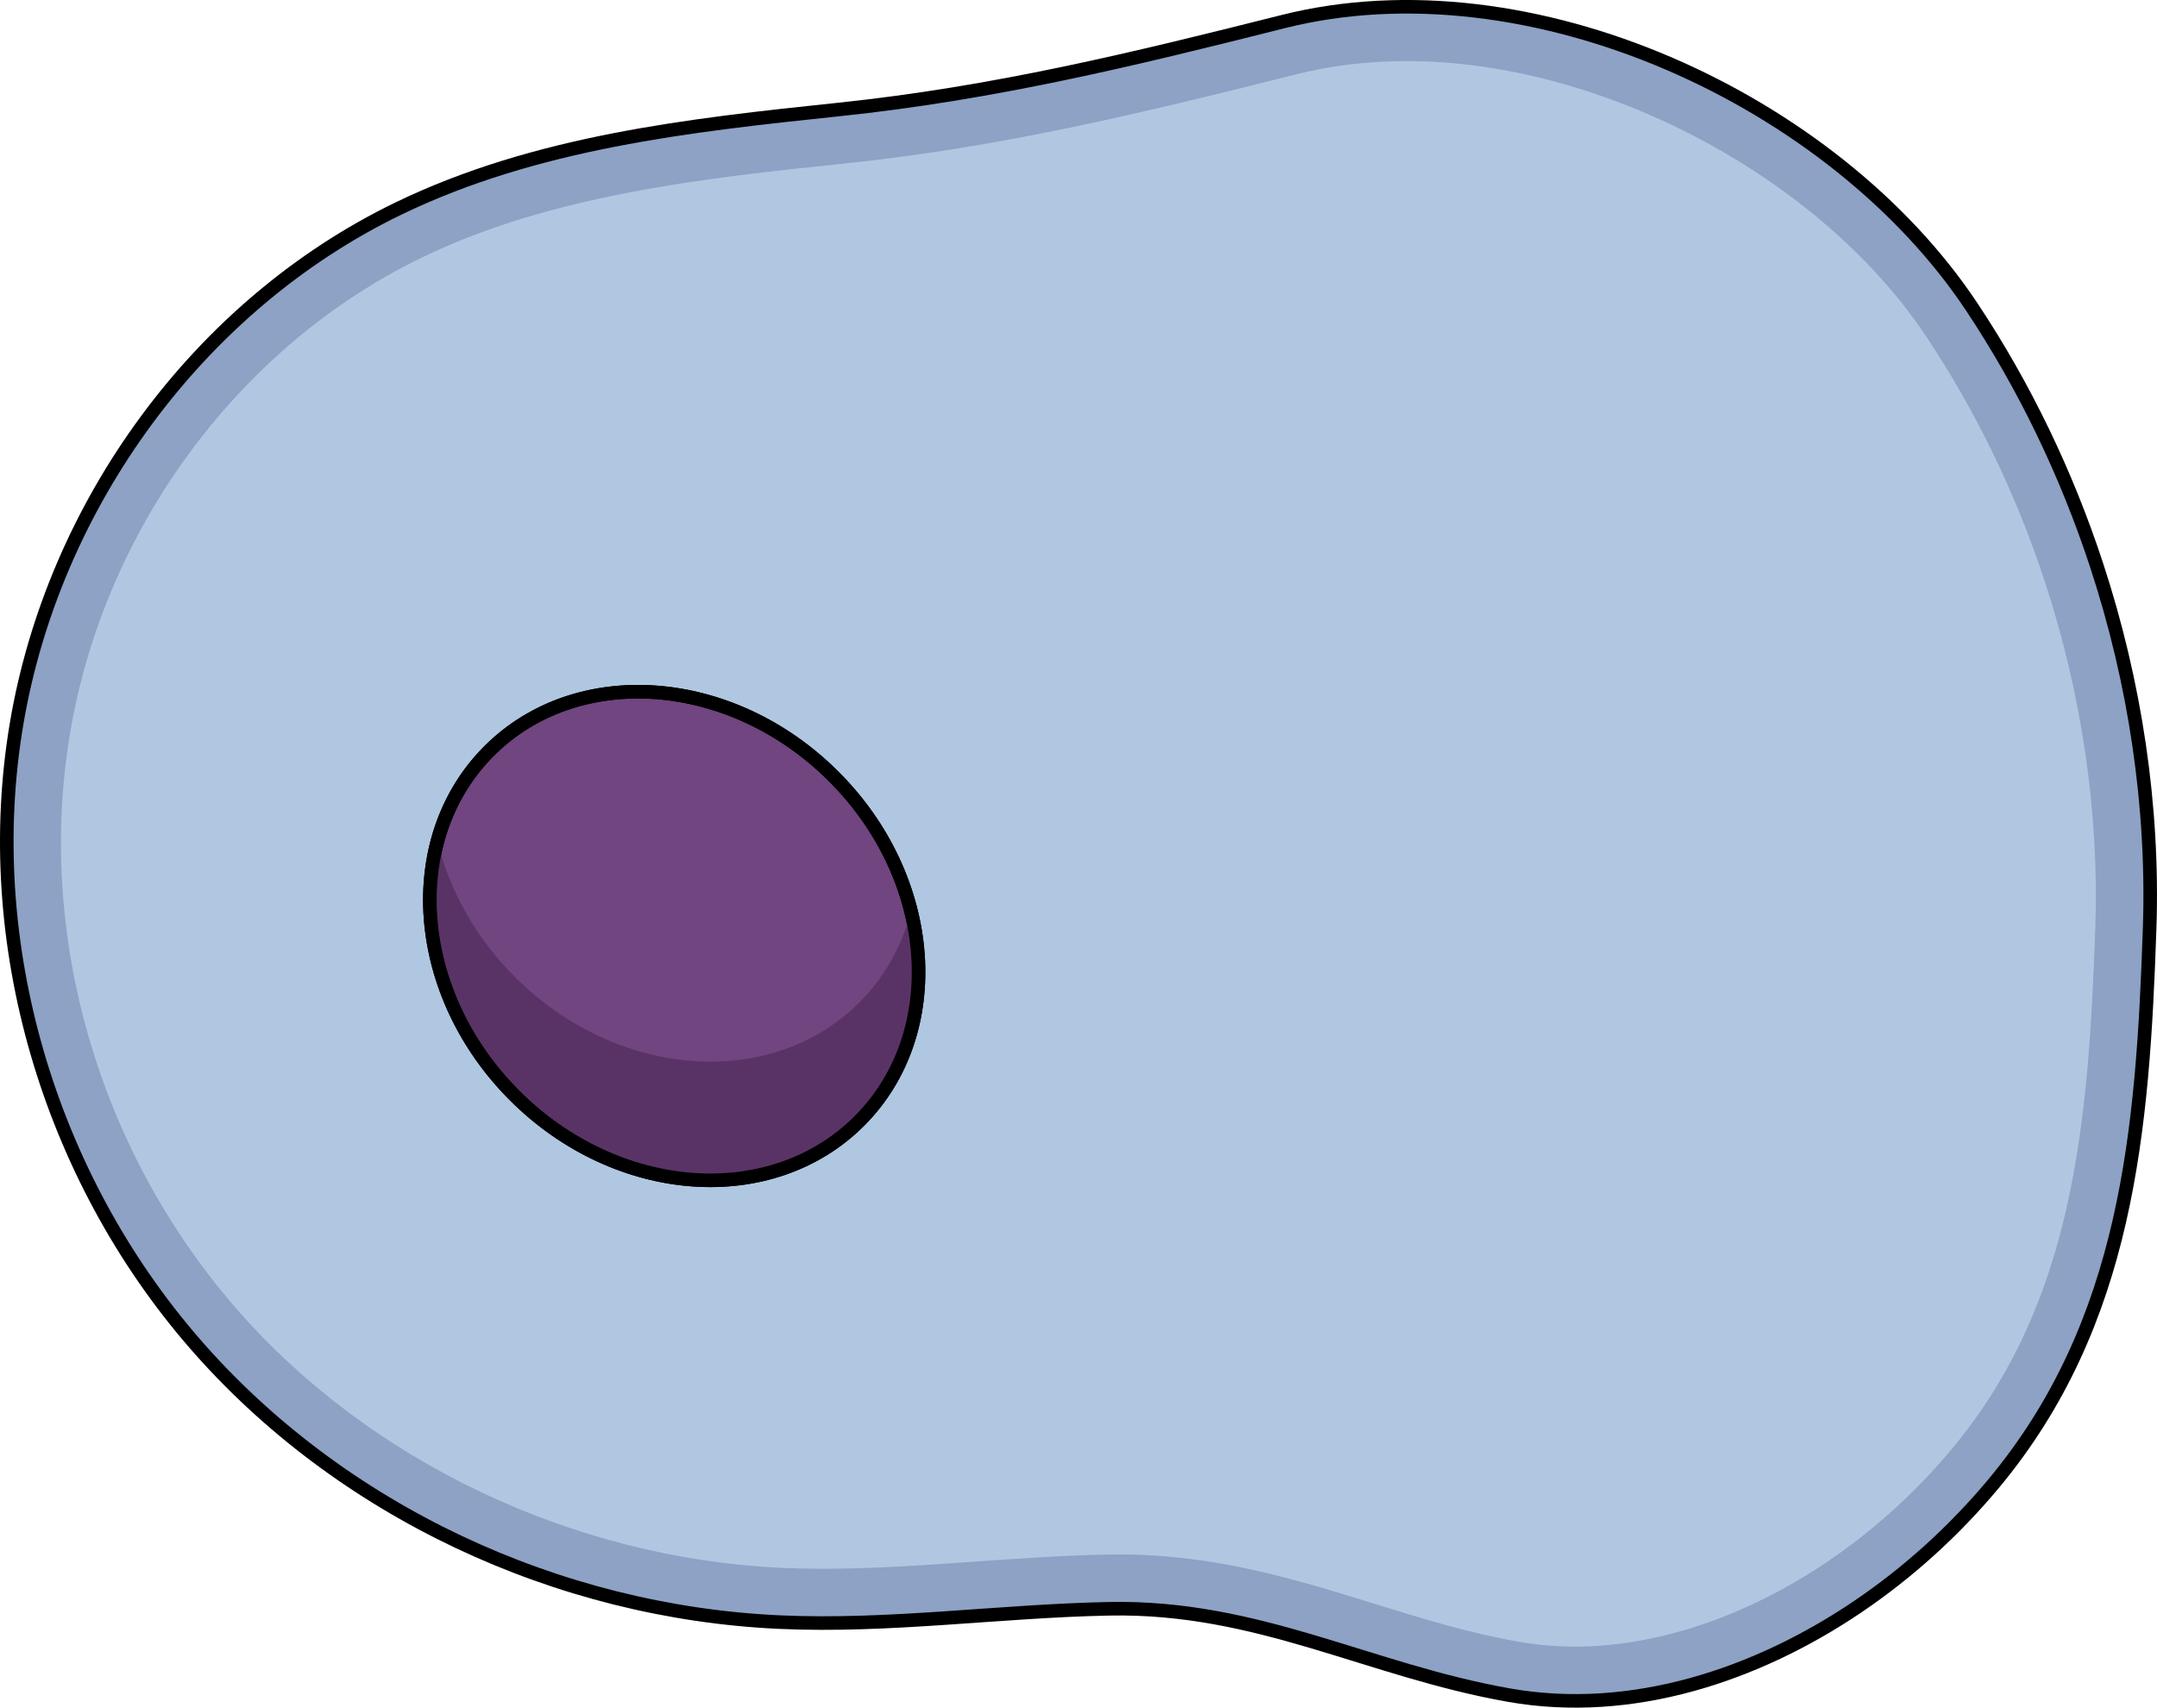
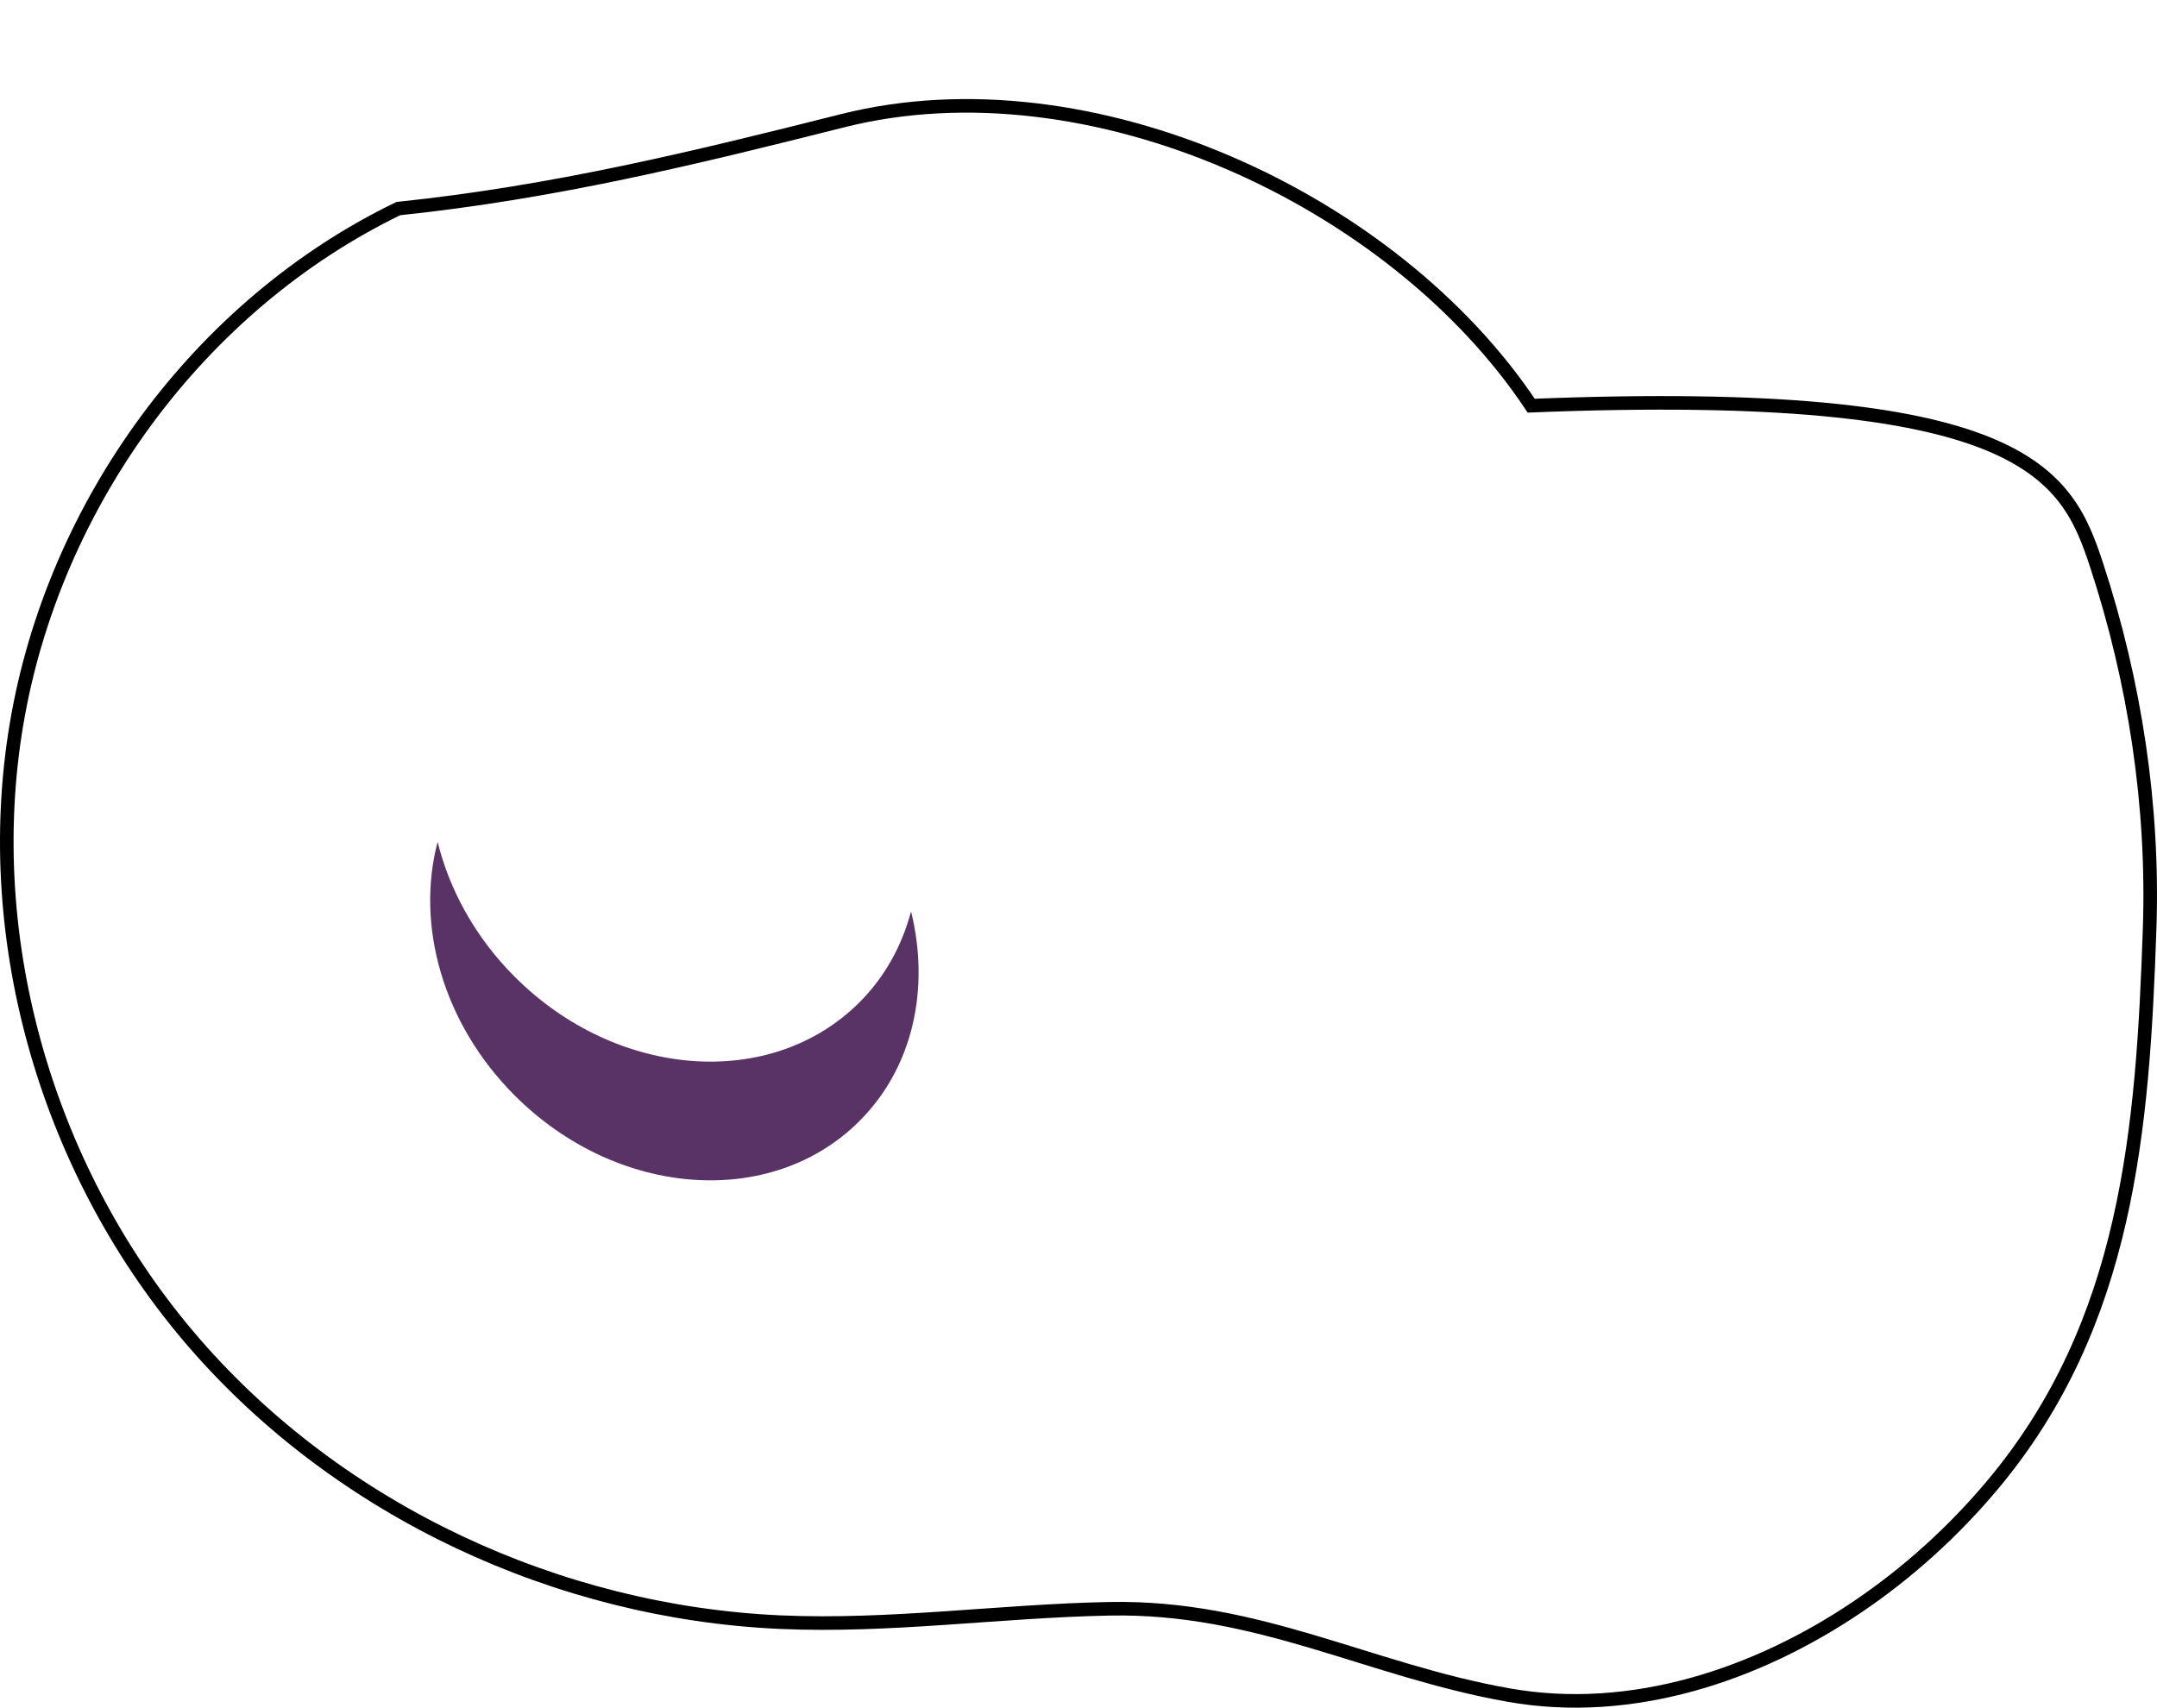
<svg xmlns="http://www.w3.org/2000/svg" version="1.1" id="Layer_1" x="0px" y="0px" width="158.867px" height="125.8px" viewBox="0 0 158.867 125.8" enable-background="new 0 0 158.867 125.8" xml:space="preserve">
  <g>
-     <path fill="#8DA2C4" d="M154.416,41.624c2.839,8.649,4.216,17.792,3.908,26.792c-0.505,14.765-1.596,29.021-11.512,40.904   c-2.89,3.461-6.276,6.534-10.013,9.058c-7.445,5.028-16.626,8.087-25.648,6.499c-10.339-1.82-18.477-6.579-29.453-6.363   c-8.097,0.159-16.175,1.348-24.265,0.983c-16.34-0.737-32.375-8.177-43.096-20.53S-1.501,69.448,1.221,53.32   s13.394-30.829,28.117-37.954C39.45,10.472,50.74,9.224,61.772,8.067c11.459-1.201,21.669-3.688,32.731-6.475   c18.186-4.582,40.592,5.791,50.706,20.994C149.098,28.431,152.202,34.878,154.416,41.624z" />
-     <path fill="none" stroke="#000000" stroke-miterlimit="10" d="M154.416,41.624c2.839,8.649,4.216,17.792,3.908,26.792   c-0.505,14.765-1.596,29.021-11.512,40.904c-2.89,3.461-6.276,6.534-10.013,9.058c-7.445,5.028-16.626,8.087-25.648,6.499   c-10.339-1.82-18.477-6.579-29.453-6.363c-8.097,0.159-16.175,1.348-24.265,0.983c-16.34-0.737-32.375-8.177-43.096-20.53   S-1.501,69.448,1.221,53.32s13.394-30.829,28.117-37.954C39.45,10.472,50.74,9.224,61.772,8.067   c11.459-1.201,21.669-3.688,32.731-6.475c18.186-4.582,40.592,5.791,50.706,20.994C149.098,28.431,152.202,34.878,154.416,41.624z" />
-     <path fill="#B0C7E1" d="M116.034,121.3c-1.419,0-2.828-0.122-4.189-0.361c-3.702-0.651-7.092-1.702-10.681-2.814   c-5.738-1.777-11.672-3.616-18.743-3.616c-0.266,0-0.532,0.002-0.801,0.008c-3.329,0.065-6.659,0.3-9.879,0.526   c-3.831,0.27-7.449,0.524-11.103,0.524c-1.061,0-2.05-0.021-3.024-0.065c-15.399-0.694-30.448-7.855-40.255-19.155   C7.219,84.663,2.661,68.827,5.165,53.984C7.712,38.889,17.642,25.47,31.08,18.966c9.653-4.672,21.052-5.866,31.108-6.92   C73.598,10.85,83.596,8.465,95.48,5.472c2.558-0.645,5.293-0.972,8.129-0.972c14.349,0,30.444,8.538,38.27,20.302   c3.675,5.523,6.615,11.604,8.737,18.069c2.713,8.268,3.997,17.054,3.71,25.409c-0.504,14.715-1.648,27.767-10.585,38.479   c-2.674,3.202-5.764,5.997-9.181,8.306C128.606,119.085,122.027,121.3,116.034,121.3z" />
+     <path fill="none" stroke="#000000" stroke-miterlimit="10" d="M154.416,41.624c2.839,8.649,4.216,17.792,3.908,26.792   c-0.505,14.765-1.596,29.021-11.512,40.904c-2.89,3.461-6.276,6.534-10.013,9.058c-7.445,5.028-16.626,8.087-25.648,6.499   c-10.339-1.82-18.477-6.579-29.453-6.363c-8.097,0.159-16.175,1.348-24.265,0.983c-16.34-0.737-32.375-8.177-43.096-20.53   S-1.501,69.448,1.221,53.32s13.394-30.829,28.117-37.954c11.459-1.201,21.669-3.688,32.731-6.475c18.186-4.582,40.592,5.791,50.706,20.994C149.098,28.431,152.202,34.878,154.416,41.624z" />
    <g>
      <g>
-         <ellipse transform="matrix(0.707 -0.707 0.707 0.707 -34.209 55.318)" fill="#714580" stroke="#000000" stroke-miterlimit="10" cx="49.669" cy="68.953" rx="16.62" ry="19.28" />
        <path fill="#5A3366" d="M63.299,73.84c-6.491,6.491-17.856,5.649-25.385-1.88c-2.908-2.908-4.806-6.389-5.682-9.939     c-1.613,6.09,0.345,13.348,5.682,18.685c7.529,7.529,18.895,8.371,25.385,1.88c3.984-3.984,5.193-9.804,3.802-15.446     C66.438,69.641,65.189,71.95,63.299,73.84z" />
-         <ellipse transform="matrix(0.707 -0.707 0.707 0.707 -34.209 55.318)" fill="none" stroke="#000000" stroke-miterlimit="10" cx="49.669" cy="68.953" rx="16.62" ry="19.28" />
      </g>
    </g>
  </g>
</svg>